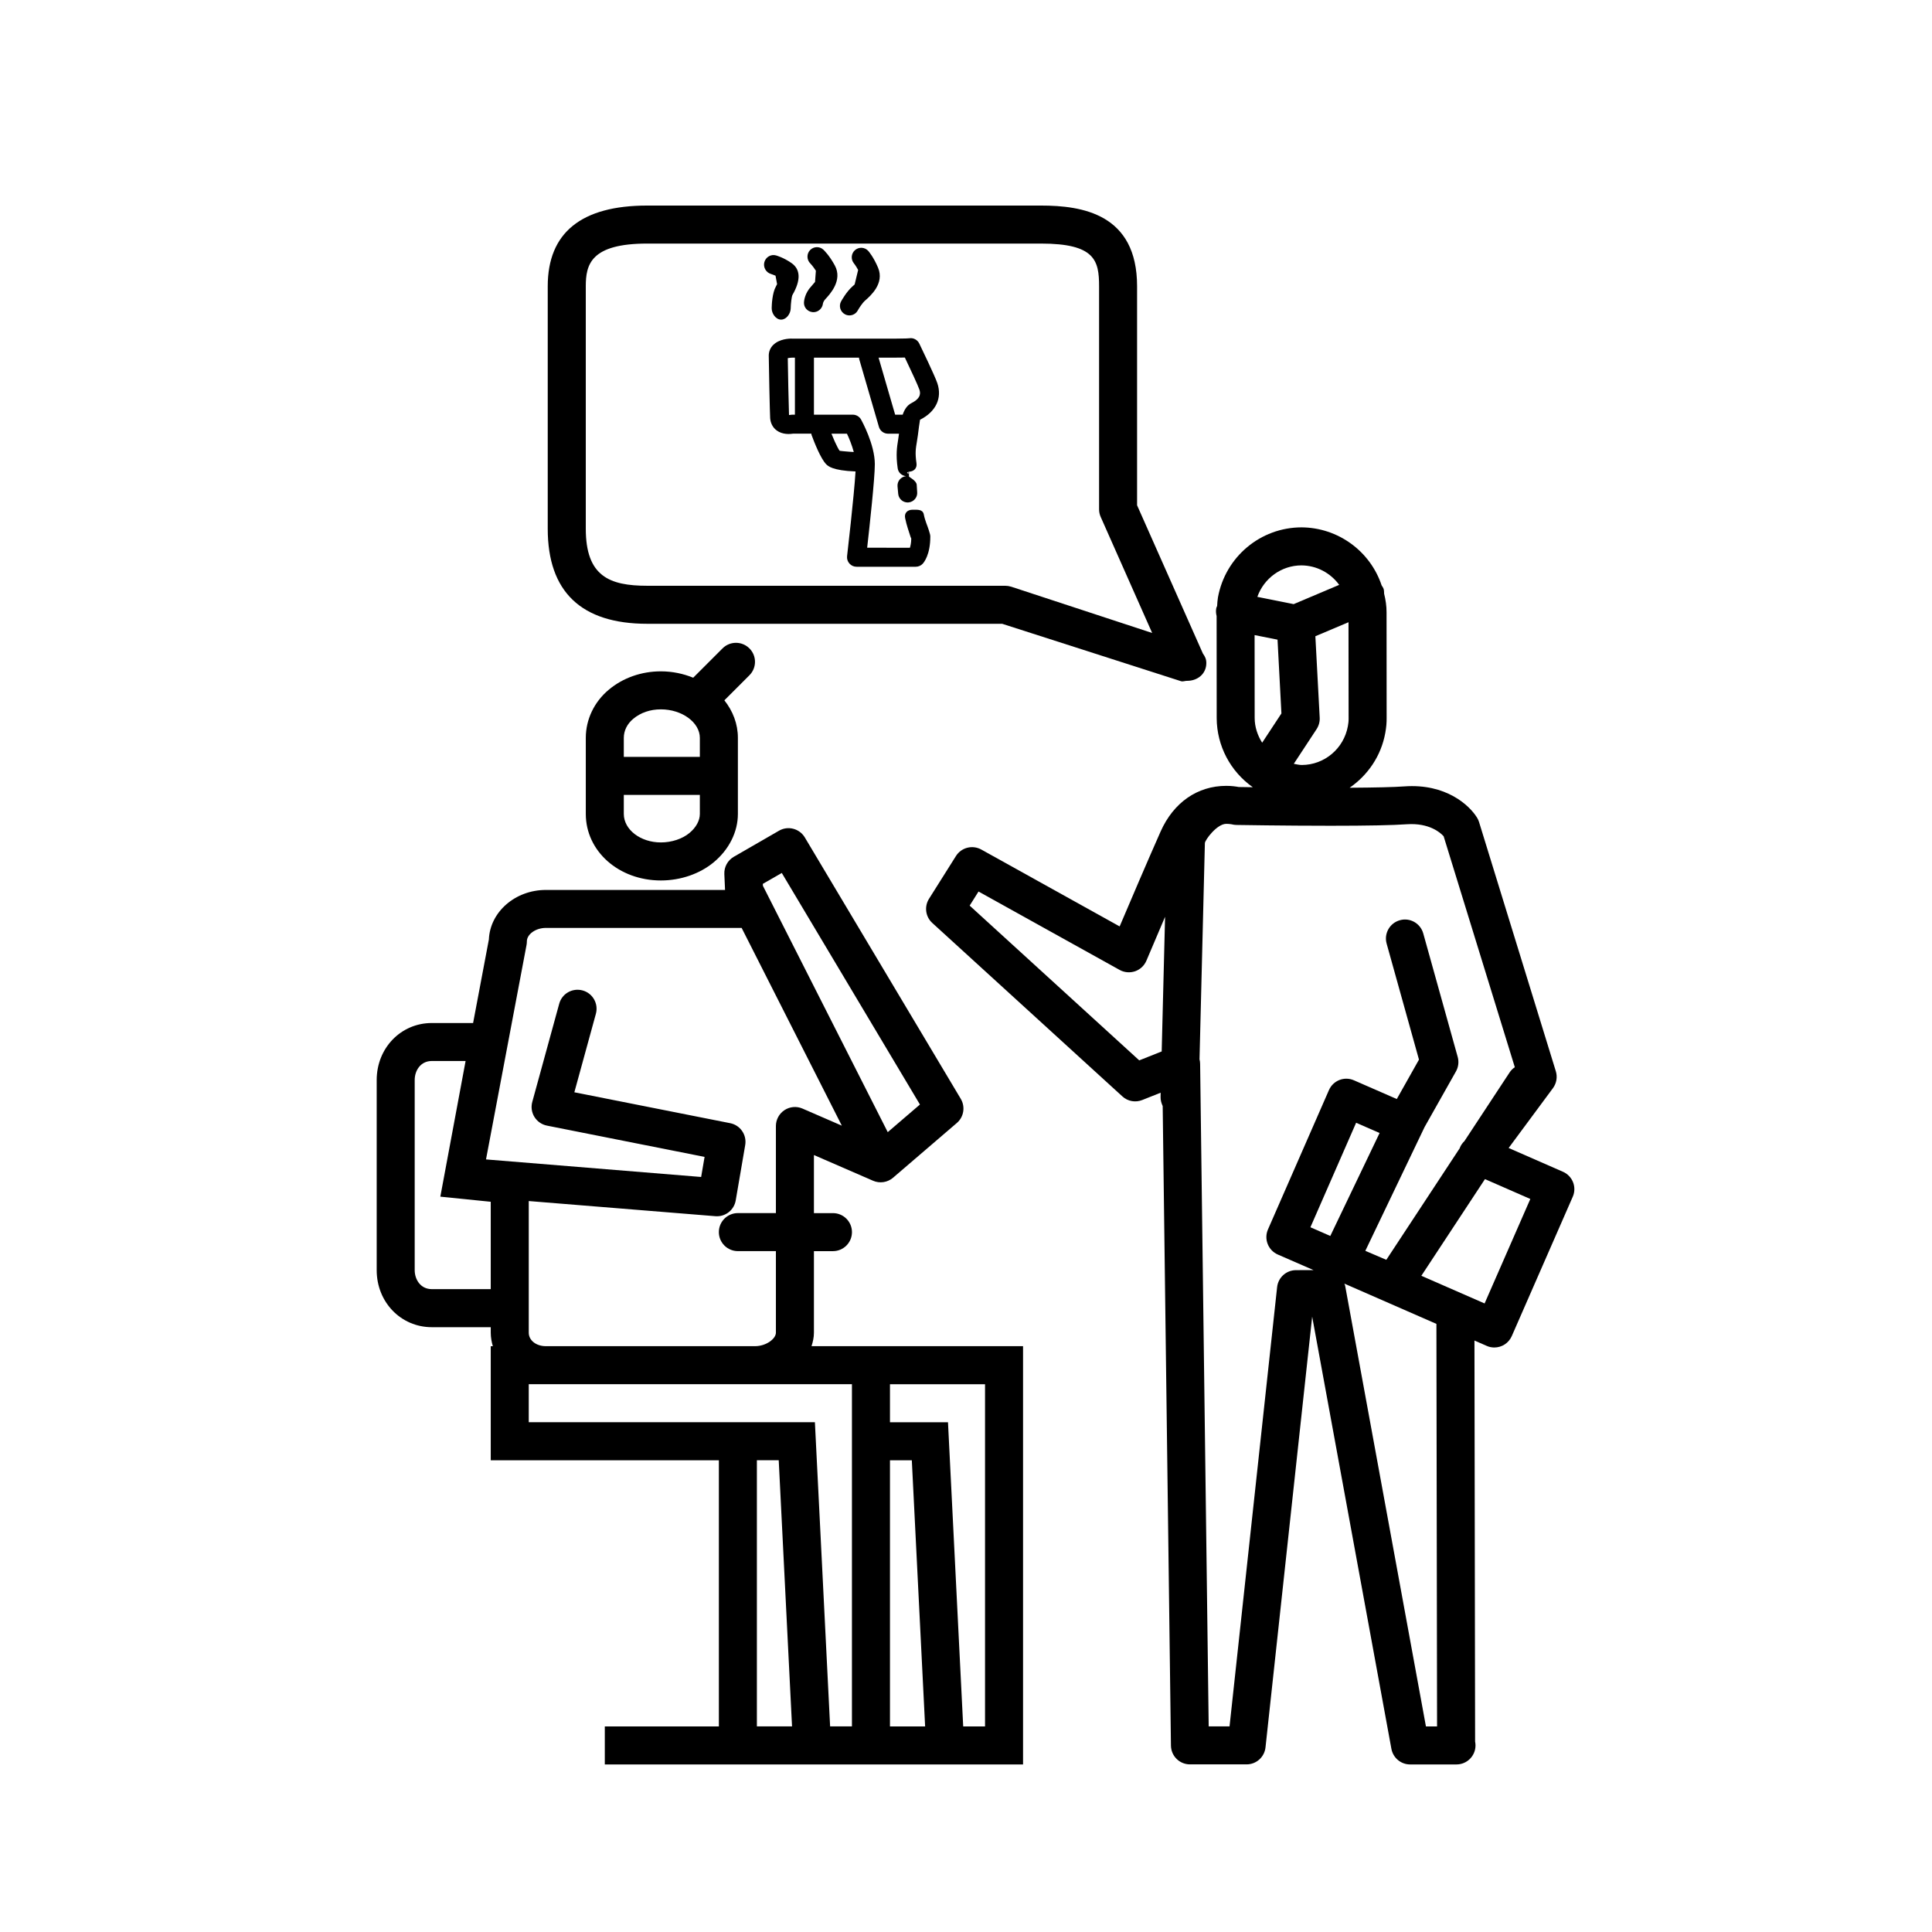
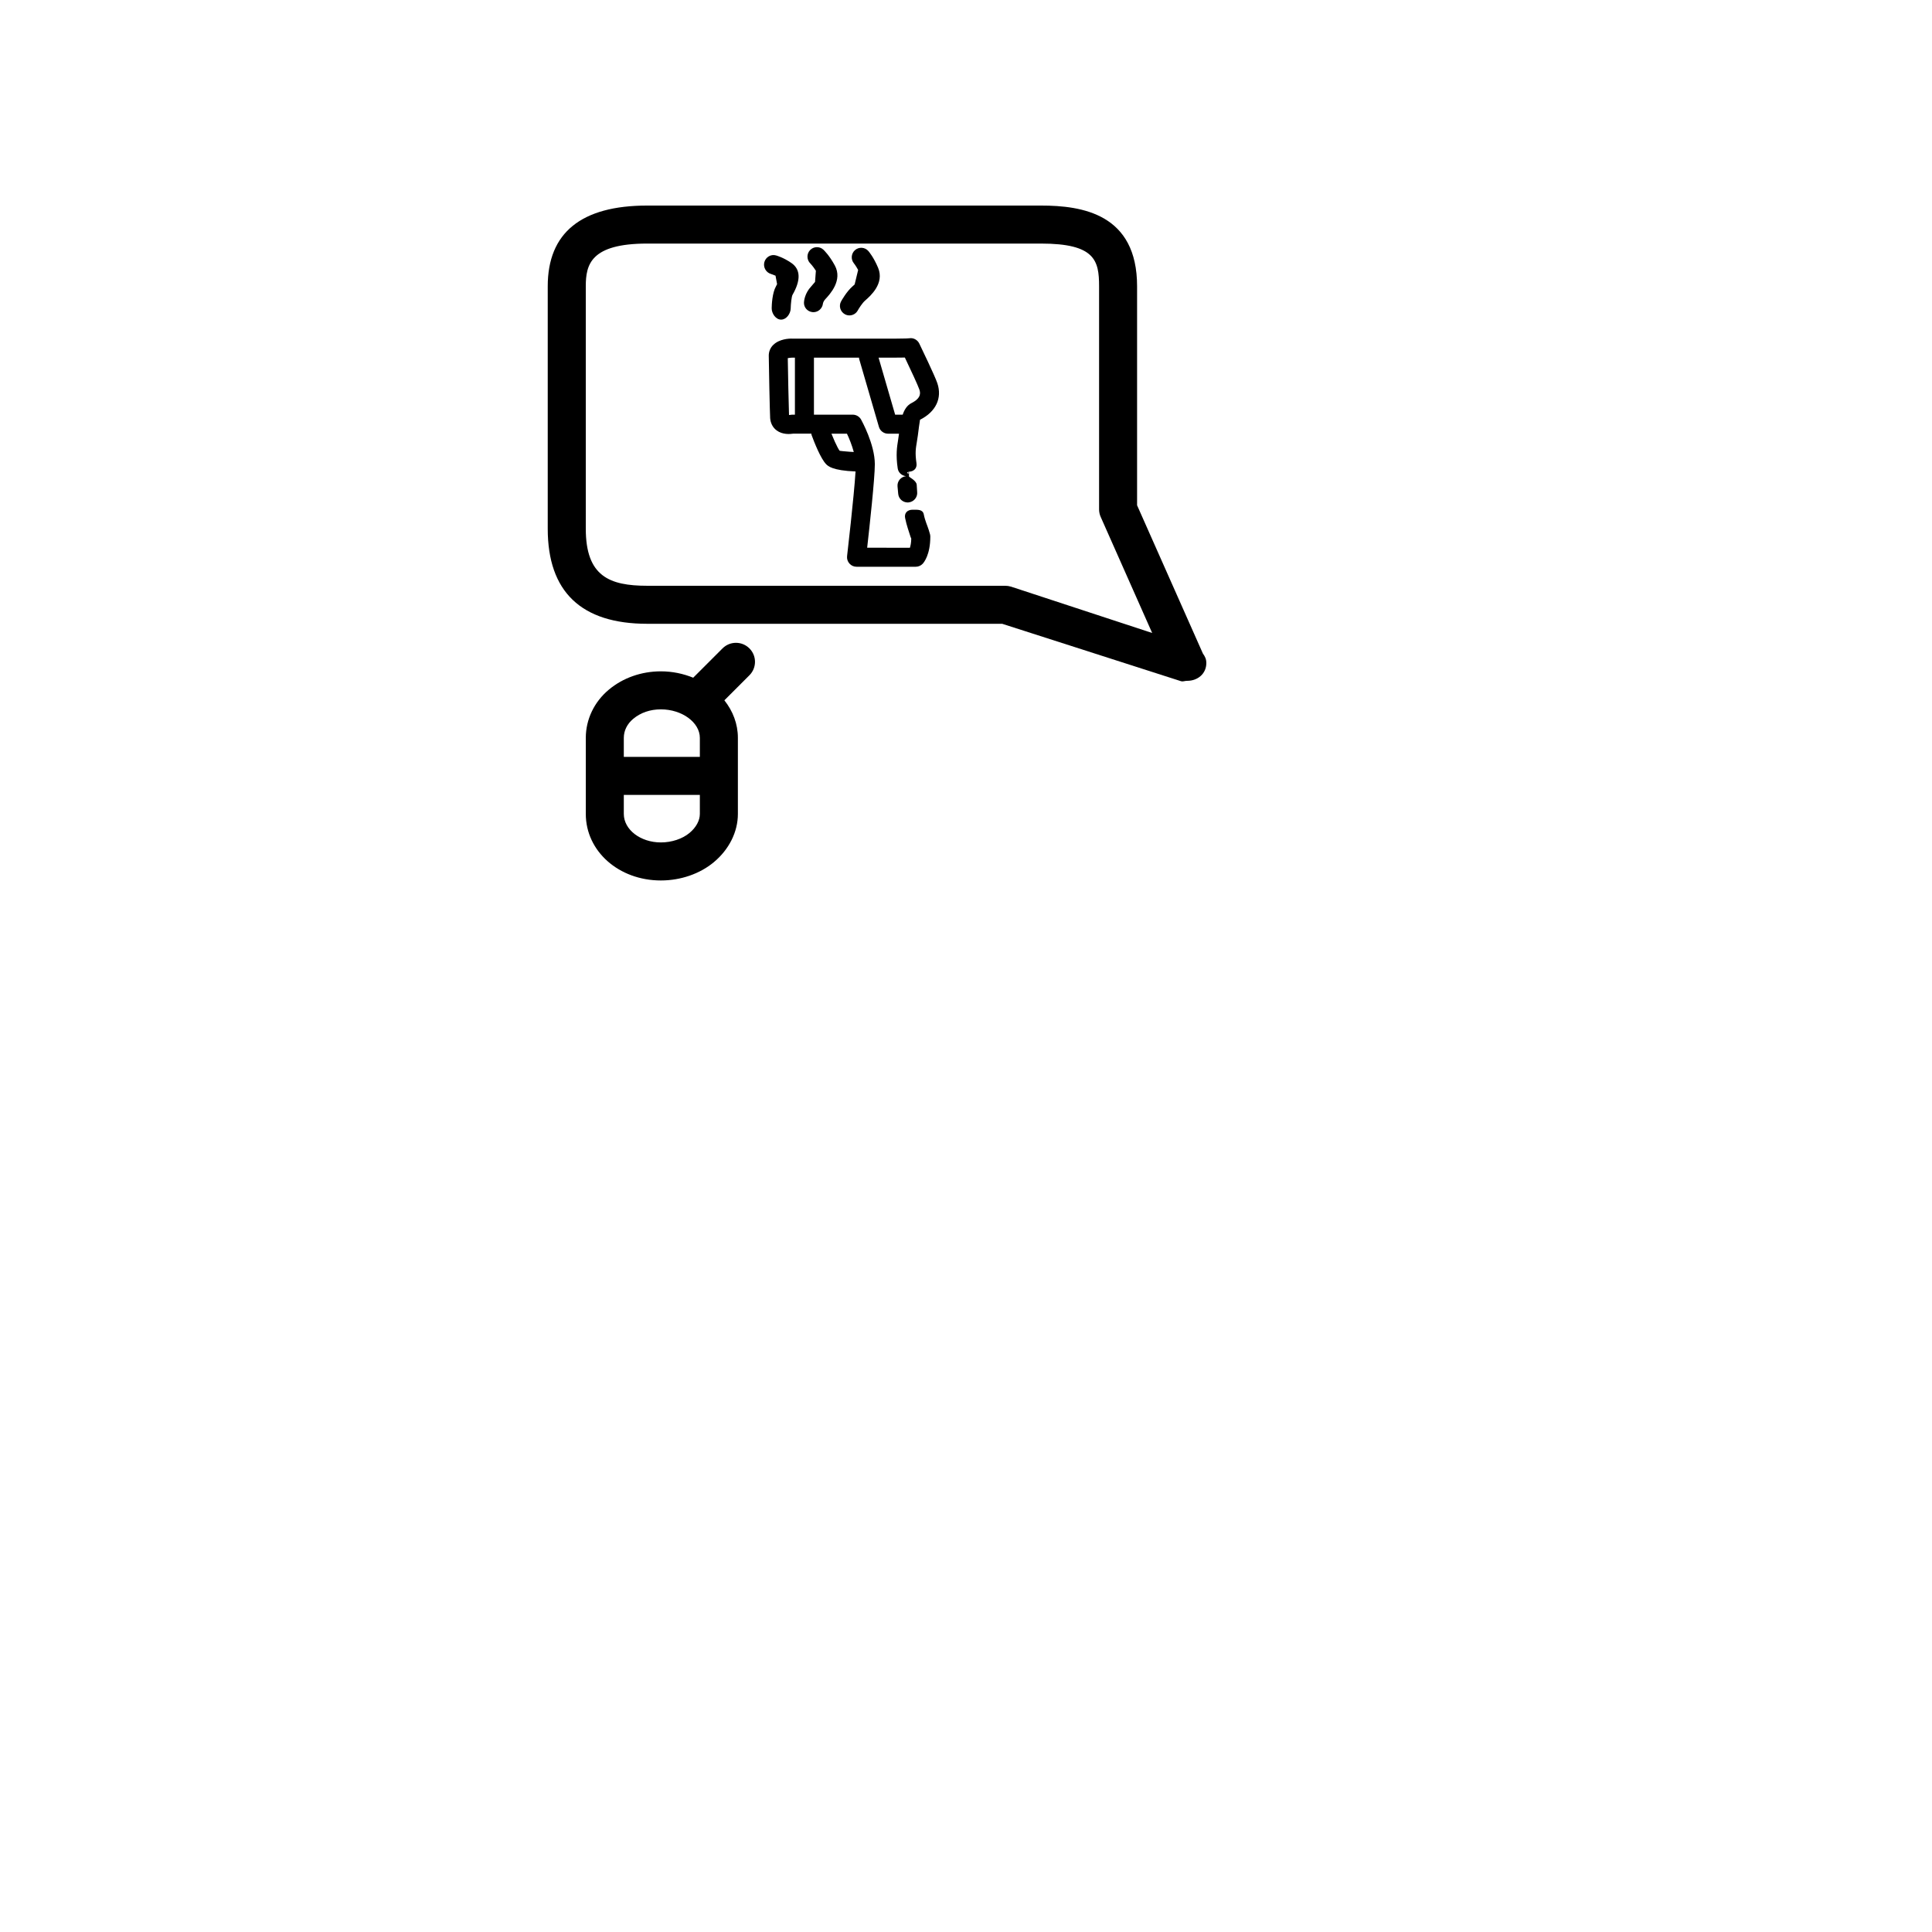
<svg xmlns="http://www.w3.org/2000/svg" fill="#000000" width="800px" height="800px" version="1.1" viewBox="144 144 512 512">
  <g>
    <path d="m315.54 309.31h94.047l47.387 15.211c0.516 0.164 1.043-0.098 1.57-0.098h0.105c2.777 0 5.039-1.91 5.039-4.695 0-1.074-0.332-1.723-0.91-2.539l-17.438-39.285v-58.031c0-19.184-14.535-21.398-25.465-21.398h-104.34c-17.5 0-26.379 7.203-26.379 21.398v64.246c0 16.711 8.879 25.191 26.379 25.191zm-16.301-89.438c0-5.731 1.258-11.324 16.301-11.324h104.33c14.324 0 15.398 4.484 15.398 11.324v59.094c0 0.707 0.145 1.402 0.434 2.039l13.637 30.742-37.371-12.27c-0.516-0.16-1.043-0.242-1.574-0.242h-94.852c-10.066 0-16.301-2.531-16.301-15.117z" />
-     <path d="m558.2 454.53-14.395-6.301 11.742-15.859c0.945-1.285 1.238-2.953 0.762-4.484l-20.348-66.043c-0.121-0.402-0.297-0.785-0.523-1.148-2.035-3.316-8.273-9.09-19.266-8.293-2.754 0.203-7.742 0.316-14.504 0.359 4.801-3.316 8.34-8.41 9.445-14.52 0.266-1.445 0.379-2.777 0.359-3.981l-0.02-27.957c0.012-1.688-0.25-3.391-0.648-4.973-0.023-0.402 0-0.805-0.121-1.215-0.105-0.371-0.344-0.664-0.539-0.992-3.012-9.043-11.531-15.316-21.234-15.367-10.871 0.02-20.184 7.824-22.141 18.566-0.137 0.789-0.168 1.516-0.215 2.258-0.059 0.203-0.188 0.363-0.227 0.574-0.137 0.719-0.09 1.426 0.09 2.102l0.02 27.074c0.039 7.32 3.621 14.098 9.566 18.293-1.738-0.023-3.055-0.047-3.715-0.055-0.715-0.137-1.879-0.309-3.316-0.309-7.637 0-13.977 4.414-17.398 12.102-3.394 7.648-8.125 18.715-10.855 25.148l-36.668-20.375c-2.344-1.289-5.285-0.543-6.711 1.719l-7.141 11.336c-1.301 2.066-0.938 4.762 0.867 6.402l50.383 45.973c1.422 1.309 3.465 1.664 5.246 0.957l4.891-1.945-0.02 1.125c-0.02 0.848 0.207 1.648 0.559 2.414l2.188 169.49c0.039 2.766 2.281 4.973 5.039 4.973h15.012c2.578 0 4.731-1.945 5.008-4.504l12.367-114.15 20.992 114.52c0.449 2.414 2.527 4.152 4.957 4.152h12.191c0.039-0.004 0.074 0 0.105 0 2.781 0 5.039-2.254 5.039-5.039 0-0.344-0.035-0.691-0.105-1.012l-0.172-106.29 3.258 1.422c0.648 0.297 1.344 0.422 2.012 0.422 1.945 0 3.789-1.129 4.621-3.023l16.156-36.918c1.129-2.543-0.047-5.512-2.594-6.629zm-106.34-31.883-5.949 2.363-44.941-41.012 2.348-3.734 37.395 20.777c1.254 0.699 2.742 0.812 4.09 0.359 1.355-0.469 2.438-1.484 3.004-2.805 0 0 2.168-5.133 4.949-11.633zm49.535-88.285c0.016 0.727-0.074 1.43-0.195 2.082-1.082 5.949-6.211 10.273-12.223 10.289-0.734-0.004-1.406-0.195-2.106-0.316l6.035-9.184c0.59-0.902 0.883-1.965 0.828-3.039l-1.148-21.582 8.781-3.715zm-12.508-40.527c4.035 0.02 7.703 1.996 10.012 5.16l-12.062 5.106-9.629-1.926c1.742-4.918 6.375-8.328 11.68-8.34zm-6.328 19.68 1.031 19.555-5.106 7.758c-1.223-1.945-1.977-4.172-1.984-6.531l-0.02-21.992zm4.894 167.09c-2.57 0-4.727 1.941-5.004 4.5l-12.609 116.41h-5.523l-2.273-175.57c0-0.414-0.059-0.816-0.16-1.211l1.422-57.312c0.02-0.785 3.18-5.094 5.656-5.094 0.848 0 1.426 0.121 1.438 0.121 0.402 0.105 0.805 0.16 1.215 0.172 0 0 12.699 0.215 25.039 0.215 9.75 0 16.551-0.137 20.234-0.402 5.879-0.387 8.848 2.238 9.688 3.184l18.863 61.203c-0.523 0.352-1.008 0.82-1.379 1.387l-11.98 18.207c-0.484 0.457-0.883 1.008-1.164 1.648-0.02 0.059-0.012 0.117-0.039 0.176l-19.492 29.629-5.562-2.383 15.699-32.797 8.312-14.738c0.66-1.164 0.828-2.543 0.473-3.836l-9.133-32.746c-0.75-2.68-3.527-4.262-6.203-3.496-2.68 0.746-4.254 3.523-3.5 6.203l8.57 30.738-5.879 10.441-11.348-4.957c-2.551-1.129-5.523 0.039-6.637 2.602l-16.156 36.918c-0.535 1.219-0.562 2.613-0.074 3.859 0.488 1.246 1.449 2.242 2.664 2.781l9.5 4.141zm3.82-11.367 12.113-27.695 6.219 2.719-13.062 27.281zm30.613 132.28-21.41-116.79c-0.031-0.195-0.145-0.363-0.207-0.555l24.395 10.672 0.172 106.68zm15.547-112.09-16.762-7.332 16.859-25.617 12.02 5.262z" />
-     <path d="m359.7 497.18v-21.613h5.039c2.781 0 5.039-2.254 5.039-5.039s-2.258-5.039-5.039-5.039h-5.039v-15.391l15.672 6.812c1.762 0.766 3.82 0.465 5.289-0.797l16.906-14.508c1.859-1.586 2.301-4.301 1.047-6.402l-41.328-69.273c-1.41-2.363-4.465-3.16-6.84-1.785l-11.969 6.902c-1.629 0.941-2.602 2.707-2.519 4.586l0.188 4.211h-47.484c-8.137 0-14.797 5.84-15.105 13.121l-4.18 22.145h-10.941c-8.191 0-14.609 6.629-14.609 15.113v50.383c0 8.484 6.418 15.113 14.609 15.113h15.617v1.461c0 1.25 0.227 2.434 0.551 3.578h-0.551v30.23h60.457v70.535h-30.23v10.078h60.215l5.281-0.008h45.344v-110.84h-56.059c0.371-1.156 0.641-2.34 0.641-3.578zm20.152 13.652h25.191v90.688h-5.785l-4.031-80.609h-15.375zm0 20.152h5.789l3.527 70.535h-9.316zm-28.672-155.64 36.613 61.367-8.531 7.32-33.082-65.285-0.02-0.516zm-77.129 110.29h-15.617c-2.977 0-4.535-2.535-4.535-5.039v-50.379c0-2.504 1.559-5.039 4.535-5.039h8.953l-6.695 35.953 13.359 1.352zm-1.254-34.375 10.742-56.84c0.055-0.309 0.086-0.621 0.086-0.934 0-1.906 2.352-3.578 5.039-3.578h51.879l26.551 52.406-10.422-4.527c-1.551-0.68-3.352-0.523-4.769 0.406-1.426 0.941-2.281 2.519-2.281 4.215v23.074h-10.078c-2.781 0-5.039 2.254-5.039 5.039s2.258 5.039 5.039 5.039h10.078v21.613c0 1.605-2.555 3.578-5.543 3.578h-55.418c-2.586 0-4.535-1.547-4.535-3.578v-34.883l49.469 4.016c0.141 0.012 0.277 0.016 0.414 0.016 2.43 0 4.543-1.754 4.961-4.188l2.519-14.691c0.457-2.691-1.305-5.262-3.988-5.789l-41.293-8.188 5.707-20.801c0.734-2.684-0.84-5.461-3.527-6.191-2.707-0.727-5.457 0.84-6.191 3.527l-7.141 26.027c-0.371 1.352-0.16 2.797 0.574 3.977 0.734 1.188 1.934 2.019 3.305 2.293l41.785 8.293-0.91 5.32zm71.785 150.25v-70.535h5.789l3.527 70.535zm25.191-90.688v90.688h-5.785l-4.031-80.609h-75.832v-10.078z" />
    <path d="m342.6 315.83c-1.969-1.969-5.152-1.969-7.125 0l-7.769 7.769c-2.613-1.059-5.5-1.688-8.57-1.688-5.144 0-10.039 1.723-13.777 4.848-3.887 3.231-6.117 7.891-6.117 12.785v20.156c0 9.891 8.742 17.633 19.902 17.633 5.231 0 10.348-1.77 14.031-4.848 4.047-3.375 6.371-8.035 6.371-12.789v-20.156c0-3.688-1.328-7.113-3.582-9.949l6.641-6.641c1.969-1.969 1.969-5.152-0.004-7.121zm-13.133 43.867c0 1.758-0.996 3.594-2.75 5.047-1.879 1.57-4.715 2.508-7.578 2.508-5.414 0-9.824-3.391-9.824-7.555v-5.039h20.152zm0-15.117h-20.152v-5.039c0-1.914 0.887-3.703 2.5-5.047 1.965-1.641 4.5-2.508 7.324-2.508 5.598 0 10.328 3.461 10.328 7.559z" />
    <path d="m348.91 235.41c-0.762 0.75-1.18 1.754-1.18 2.816 0 1.984 0.289 15.523 0.367 16.594 0.105 1.355 0.719 2.508 1.734 3.254 1.551 1.145 3.516 0.977 4.352 0.852h4.832c0.023 0.109 0.012 0.227 0.051 0.336 0.68 1.844 2.418 6.309 3.891 7.777 0.453 0.453 1.629 1.664 7.769 1.906-0.395 6.539-2.223 22.254-2.242 22.434-0.086 0.715 0.141 1.426 0.621 1.965 0.473 0.543 1.156 0.852 1.879 0.852h15.699c0.699 0 1.367-0.293 1.844-0.801 0.332-0.359 2.012-2.398 2.012-7.168 0-0.441-0.07-0.672-0.406-1.762-0.359-1.164-0.984-2.438-1.32-4.141-0.273-1.355-1.59-1.242-2.941-1.242h-0.023c-1.367 0-2.254 0.863-1.98 2.223 0.371 1.879 1.047 3.723 1.445 5.008l0.18 0.414c-0.023 1.211-0.195 1.879-0.359 2.43l-11.328-0.004c0.645-5.719 2.031-18.395 2.031-22.133 0-5.273-3.508-11.582-3.656-11.855-0.445-0.781-1.289-1.273-2.195-1.273h-10.285v-15.113h11.949c0.016 0.105-0.004 0.203 0.023 0.309l5.246 18.031c0.312 1.078 1.301 1.812 2.418 1.812h2.906l-0.242 1.688c-0.297 1.832-0.629 3.91-0.105 7.488 0.168 1.152 1.078 1.945 2.203 2.086-1.371 0.145-2.379 1.359-2.246 2.734l0.18 1.949c0.121 1.305 1.219 2.281 2.508 2.281 0.082 0 0.156-0.004 0.238-0.012 0.359-0.035 0.684-0.145 0.984-0.312 0.848-0.473 1.391-1.406 1.293-2.434l-0.121-1.949c-0.117-1.152-2.047-1.992-2.047-2.191v-1.254h-0.137c-0.004 0 0 0.613 0 0.613-0.141-0.07-0.277-0.336-0.422-0.336 0.141 0.012 0.273-0.277 0.426-0.277h0.004c1.371 0 2.316-0.867 2.117-2.242-0.414-2.816-0.176-3.961 0.098-5.648l0.266-1.723c0.156-1.254 0.484-3.789 0.574-4.152 4.203-2.121 5.914-5.719 4.594-9.68-0.629-1.895-4.367-9.648-4.797-10.531-0.465-0.961-1.547-1.562-2.602-1.387-0.18 0.02-1.012 0.098-3.676 0.098h-27.355c-0.867-0.047-3.465 0.086-5.066 1.672zm19.539 23.52c0.609 1.266 1.324 3.059 1.812 4.856-0.398-0.02-0.785-0.047-1.145-0.07-1.344-0.102-2.379-0.207-2.59-0.25-0.262-0.297-0.754-1.246-1.301-2.445-0.293-0.645-0.59-1.355-0.883-2.09zm12.883-20.152c1.043 0 1.844-0.012 2.465-0.023 1.527 3.203 3.488 7.41 3.828 8.438 0.238 0.719 0.734 2.207-2.074 3.629-1.168 0.586-1.863 1.715-2.332 3.074h-1.996l-4.394-15.117zm-26.672 15.113h-0.711c-0.188 0-0.371 0.02-0.555 0.059-0.055 0.016-0.172 0.031-0.297 0.035-0.086-2.332-0.293-11.965-0.328-15.07 0.336-0.082 0.73-0.117 1.176-0.137l0.715 0.004z" />
    <path d="m348.31 216.6c0.004 0 0.527 0.18 1.211 0.457l0.414 2.242c-0.105 0.207-0.168 0.363-0.301 0.598-0.996 1.75-1.117 4.918-1.129 5.773-0.027 1.398 1.086 3.031 2.477 3.031h0.039c1.371 0 2.492-1.57 2.519-2.949 0.02-1.203 0.246-3.188 0.469-3.586 2.273-3.953 2.16-6.812-0.328-8.504-2.109-1.445-3.863-1.926-4.055-1.98-1.336-0.367-2.699 0.453-3.062 1.785-0.363 1.328 0.418 2.75 1.746 3.133z" />
    <path d="m367.89 227.27c0.383 0.215 0.801 0.316 1.215 0.316 0.887 0 1.75-0.473 2.207-1.305 0.316-0.578 1.211-1.98 1.926-2.606 1.426-1.246 5.211-4.543 3.465-8.711-1.16-2.769-2.438-4.277-2.578-4.438-0.91-1.043-2.481-1.152-3.531-0.25-1.047 0.902-1.168 2.484-0.277 3.543 0.004 0.012 0.5 0.605 1.098 1.727l-0.926 3.836c-0.215 0.195-0.422 0.383-0.559 0.504-1.57 1.371-2.875 3.703-3.023 3.965-0.68 1.215-0.234 2.746 0.984 3.418z" />
    <path d="m358.98 219.9c-1.703 1.809-1.898 3.824-1.918 4.207-0.082 1.359 0.938 2.488 2.293 2.613 0.074 0.004 0.145 0.012 0.215 0.012 1.266 0 2.359-0.977 2.516-2.258 0-0.023 0.082-0.598 0.605-1.16 1.281-1.375 4.684-5.039 2.543-8.969-1.438-2.656-2.863-4.027-3.023-4.172-1.012-0.945-2.586-0.883-3.535 0.105-0.953 1.004-0.906 2.594 0.086 3.559 0.004 0.004 0.66 0.664 1.457 1.914l-0.223 2.961c-0.387 0.484-0.789 0.938-1.016 1.188z" />
  </g>
</svg>